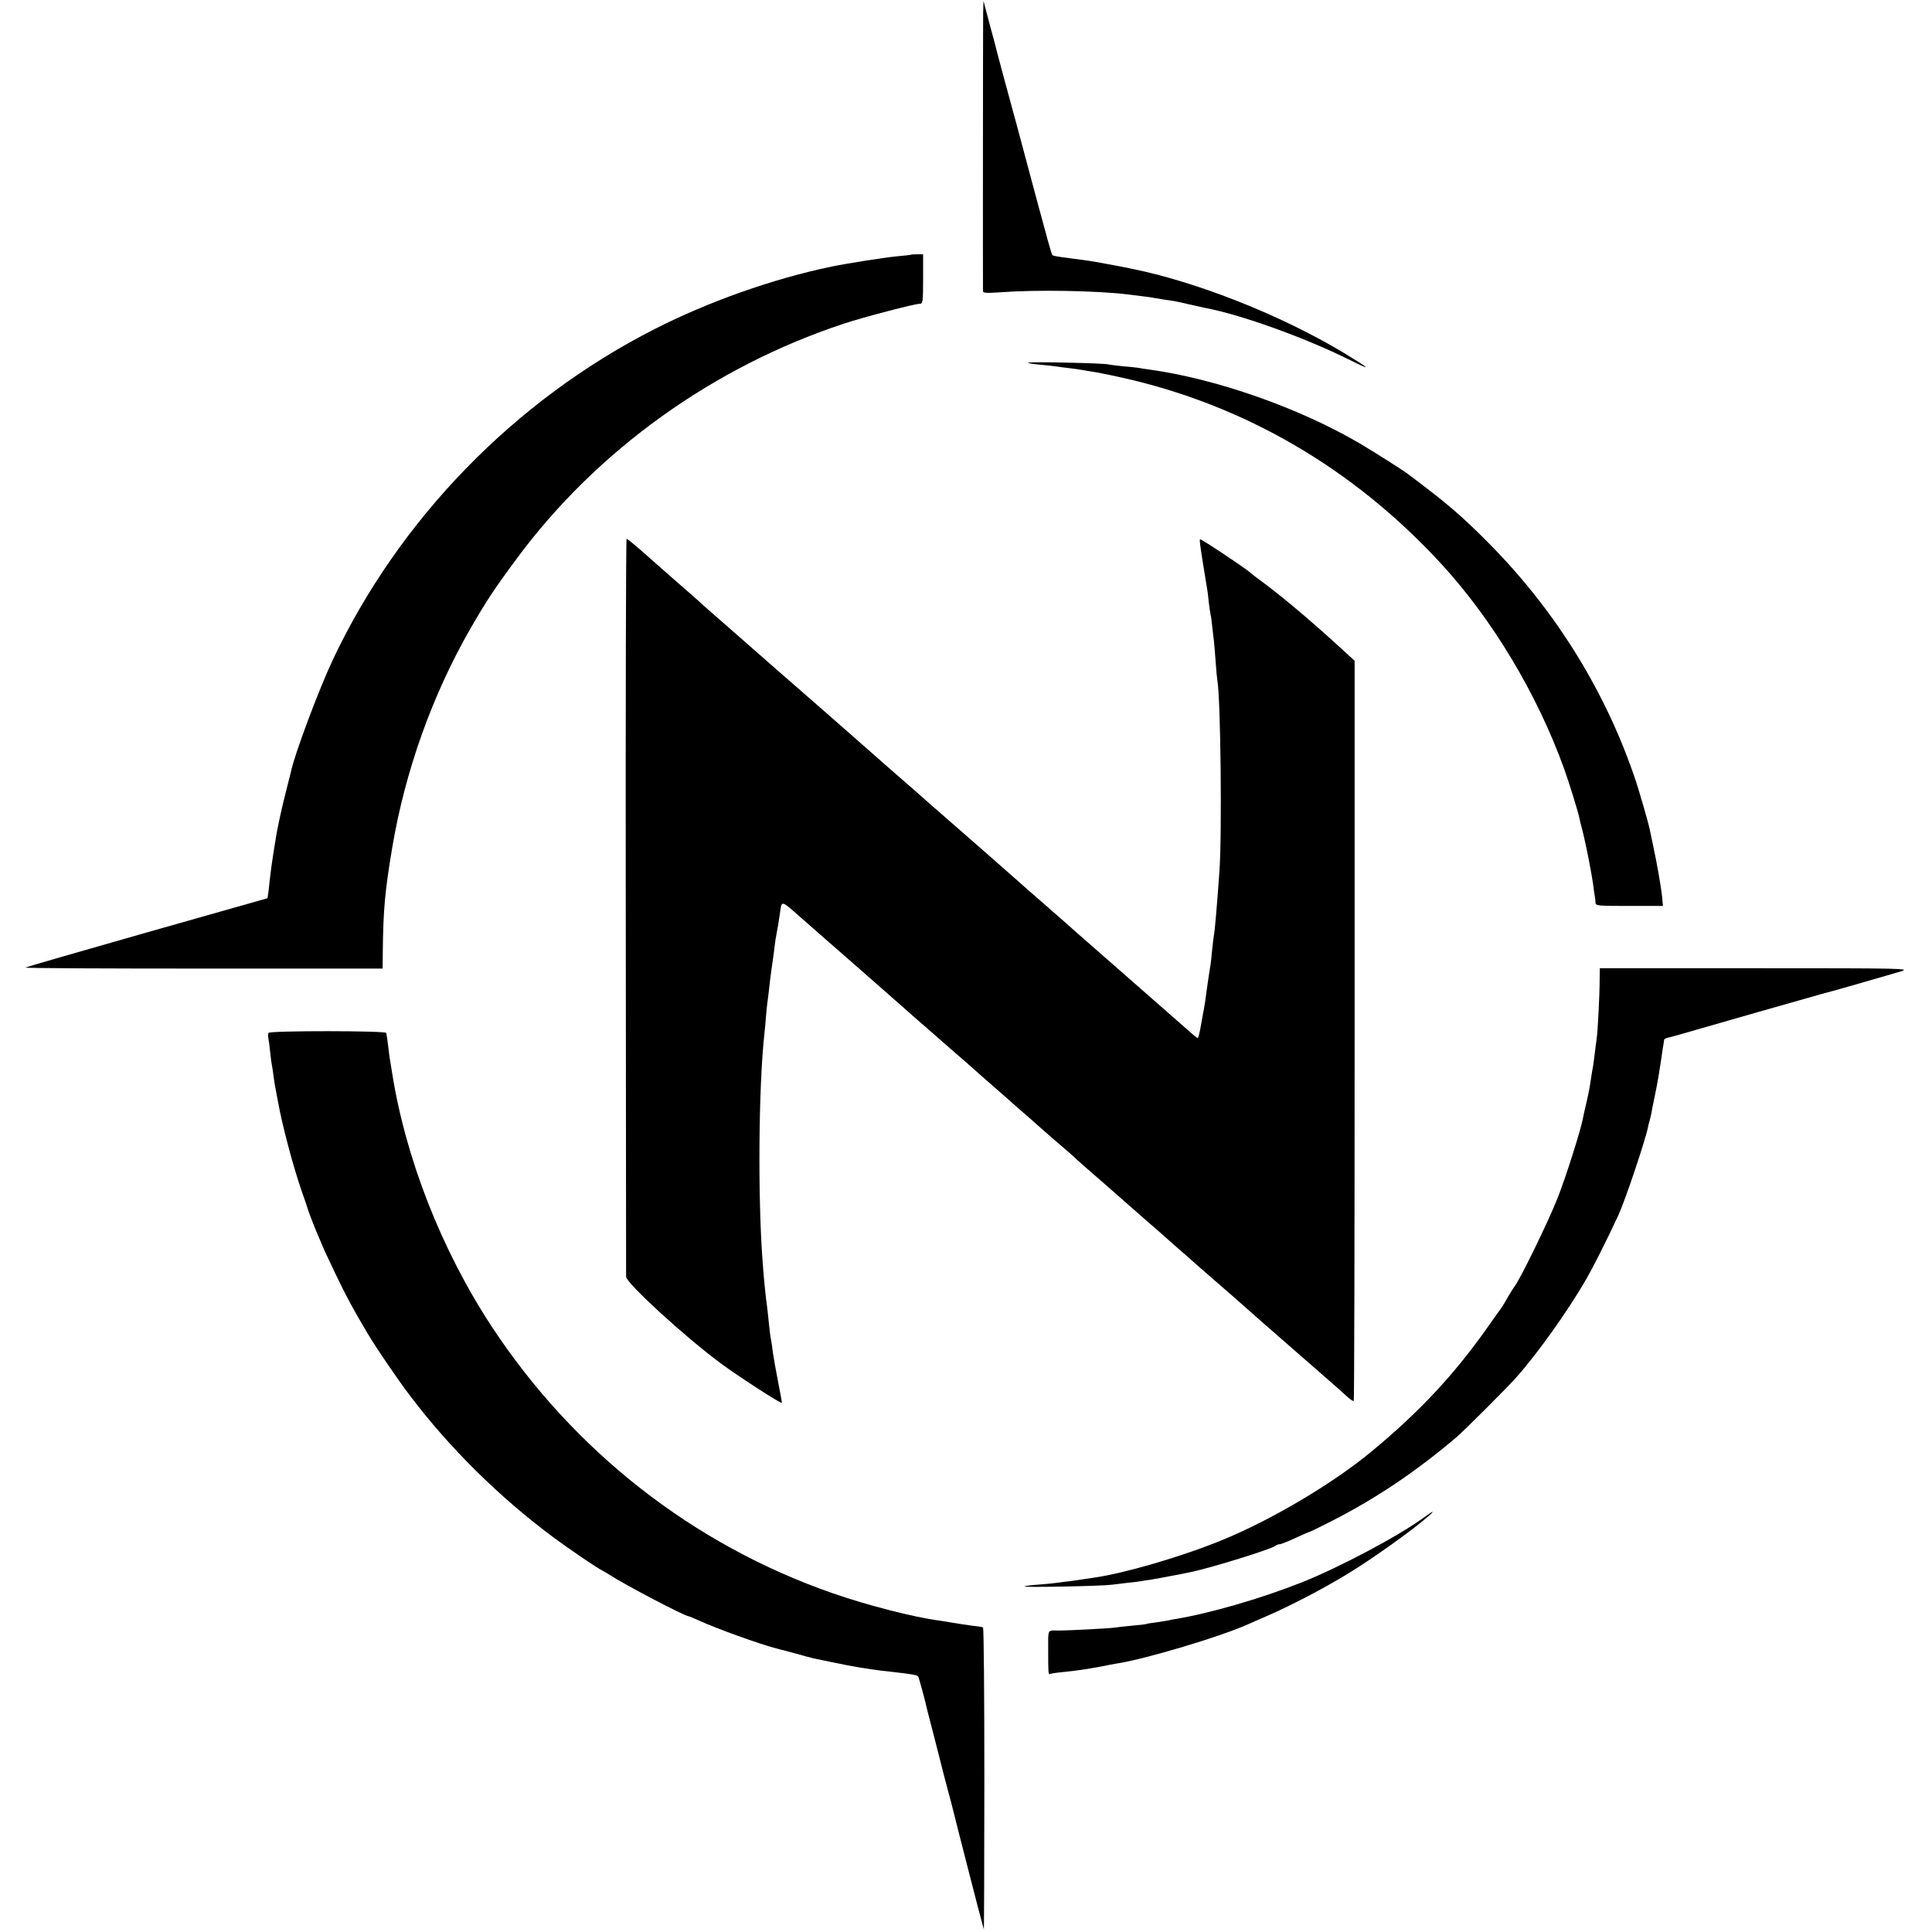
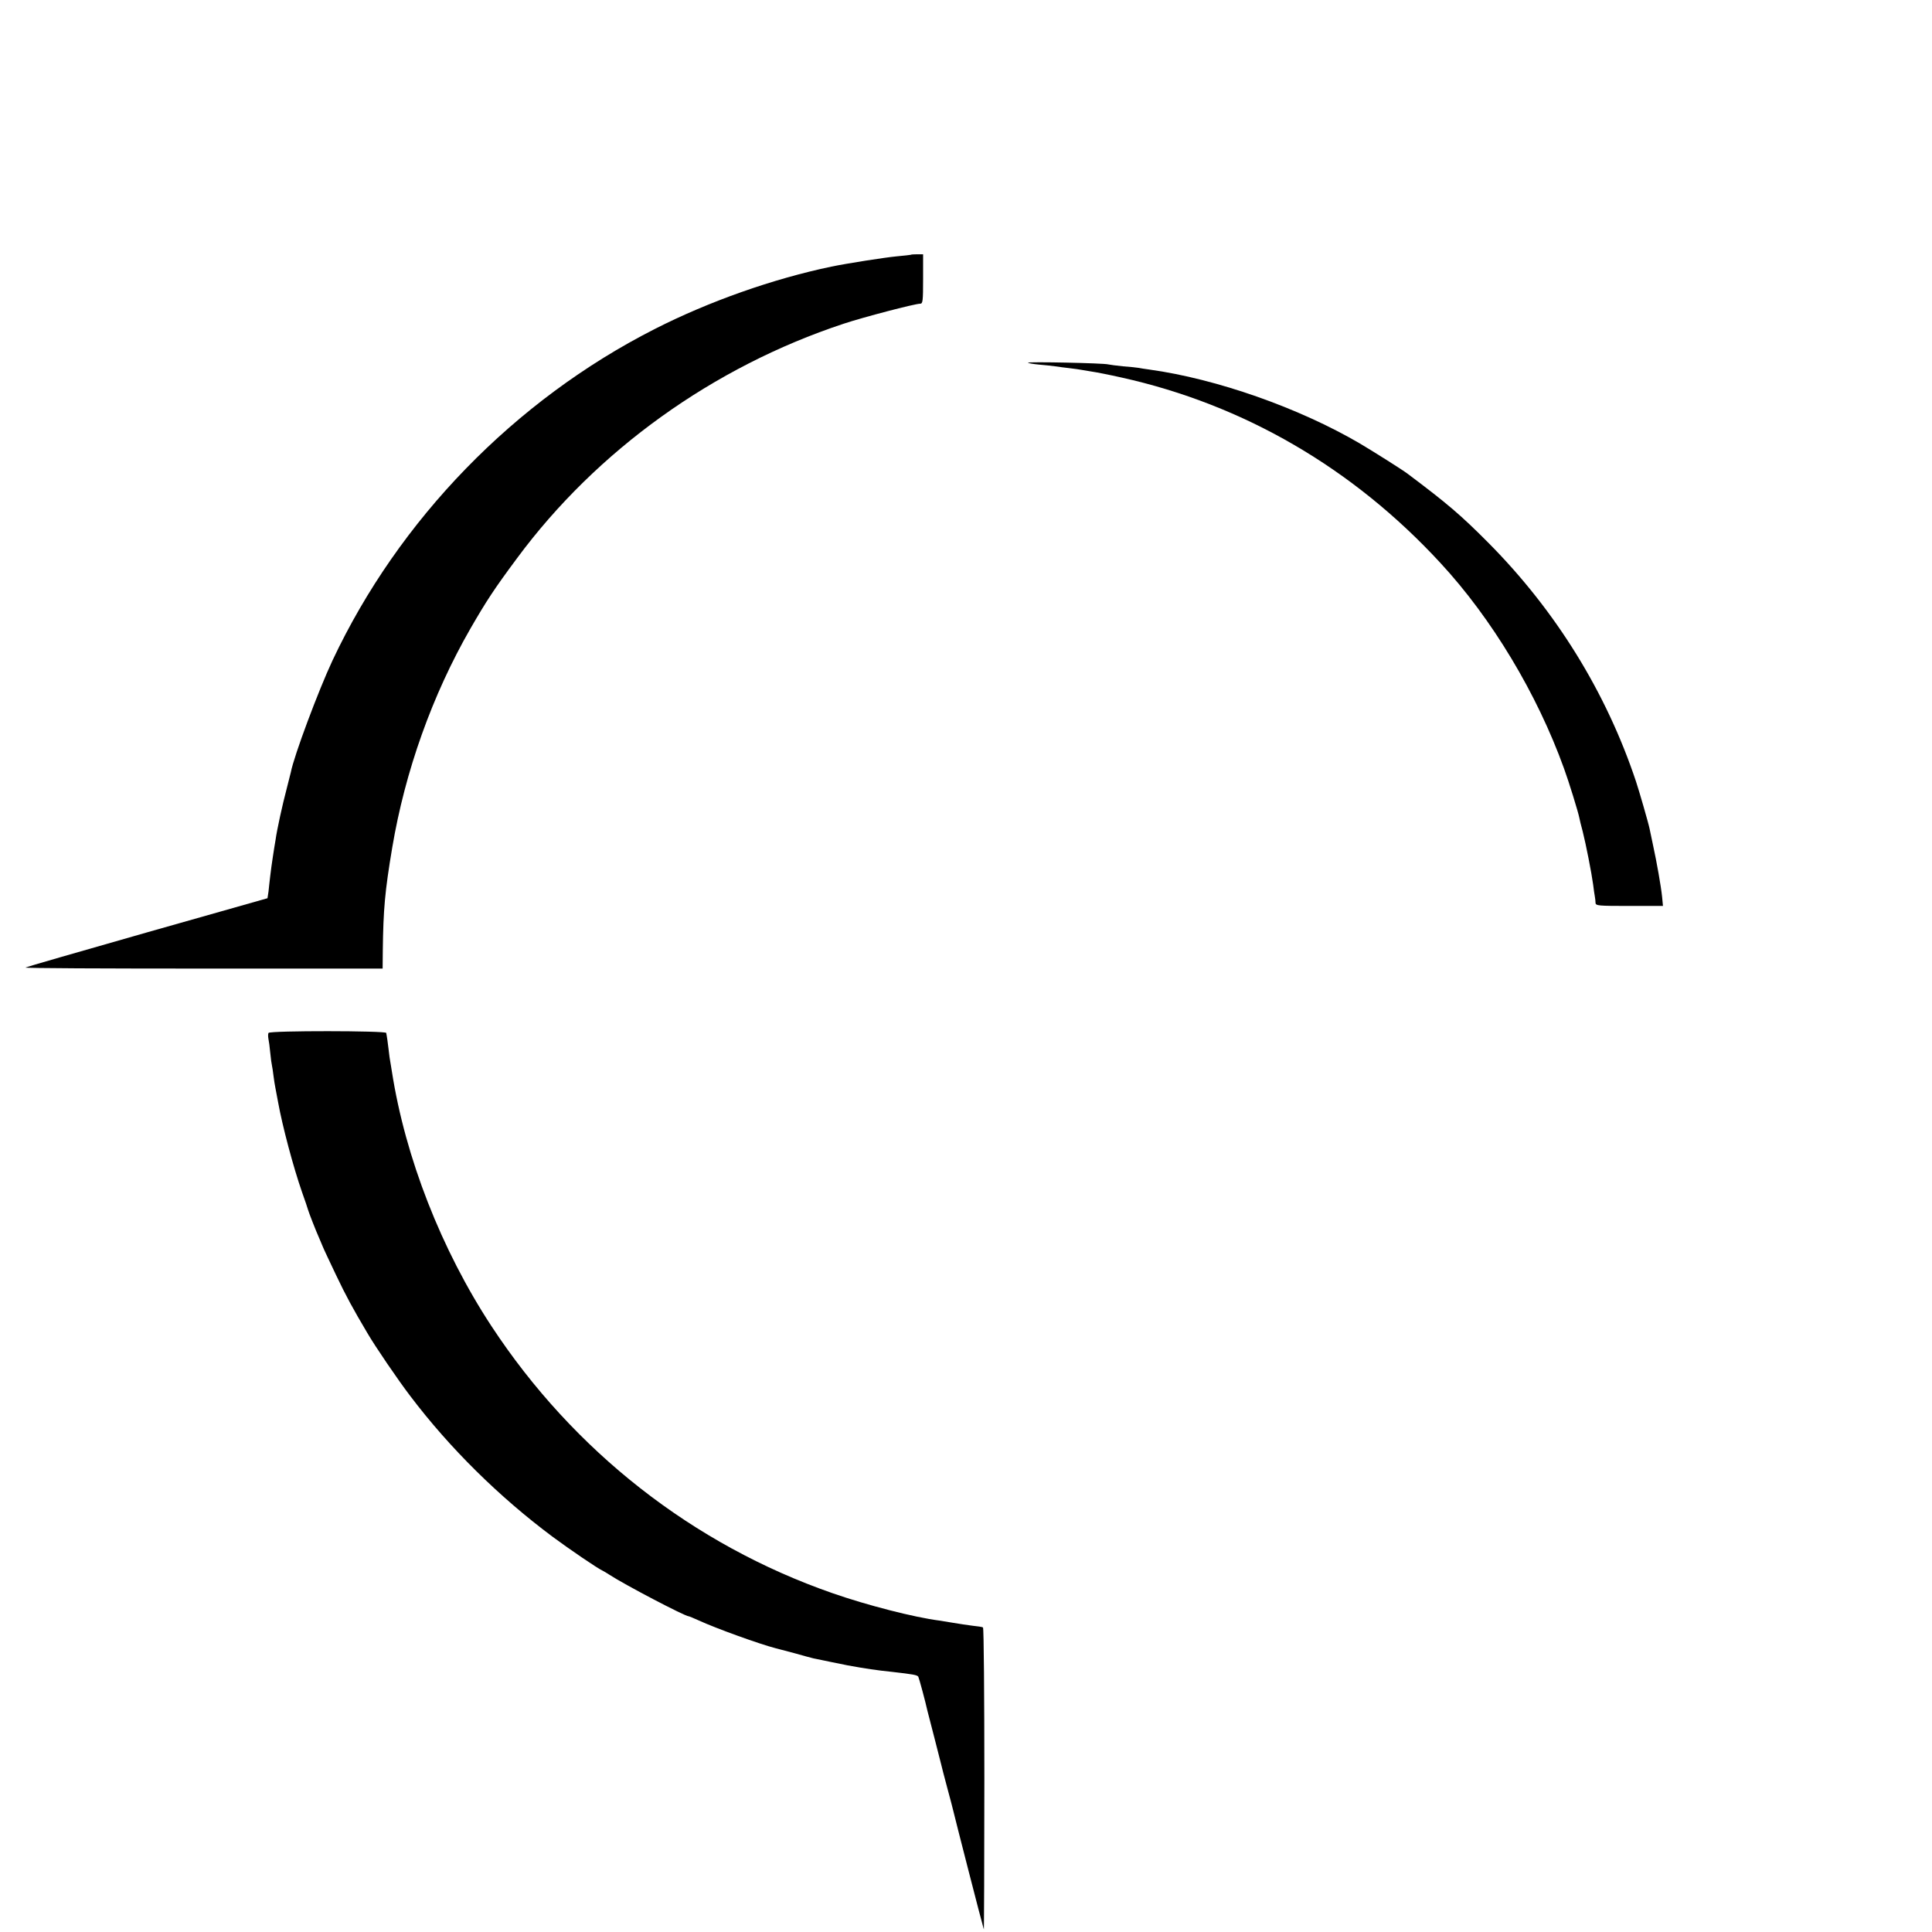
<svg xmlns="http://www.w3.org/2000/svg" version="1.0" width="1126pt" height="1126pt" viewBox="0 0 1126 1126" preserveAspectRatio="xMidYMid meet">
  <g transform="translate(0,1126) scale(0.1,-0.1)" fill="#000000" stroke="none">
-     <path d="M5730 11185 c-1 -71 -2 -1599 -1 -1623 1 -10 24 -11 109 -5 199 15 551 9 726 -12 98 -12 141 -17 160 -21 22 -4 90 -15 121 -19 11 -2 50 -10 86 -19 37 -8 78 -17 90 -20 207 -38 585 -174 844 -303 135 -67 127 -57 -29 38 -368 222 -863 418 -1251 495 -11 2 -31 6 -45 9 -29 6 -130 24 -162 30 -35 6 -88 13 -143 20 -72 9 -97 14 -101 18 -3 2 -14 37 -25 78 -27 98 -105 386 -128 474 -38 142 -73 274 -123 455 -27 102 -52 192 -53 200 -2 8 -19 74 -39 145 l-34 130 -2 -70z" />
    <path d="M5308 9775 c-2 -1 -39 -5 -82 -9 -65 -6 -290 -41 -381 -60 -340 -71 -714 -203 -1030 -364 -816 -415 -1490 -1109 -1877 -1931 -82 -175 -225 -557 -243 -652 -2 -9 -13 -52 -24 -95 -24 -90 -57 -240 -65 -299 -4 -22 -11 -67 -16 -100 -5 -33 -12 -82 -15 -110 -3 -27 -8 -68 -10 -90 l-6 -40 -702 -199 c-386 -110 -705 -202 -709 -205 -4 -4 463 -6 1037 -6 l1045 0 1 105 c3 240 12 344 55 600 75 445 233 889 456 1277 93 161 138 230 271 409 465 629 1144 1116 1903 1367 114 38 416 117 447 117 15 0 17 14 17 144 l0 144 -34 0 c-19 0 -36 -1 -38 -3z" />
    <path d="M5991 9146 c3 -3 32 -8 65 -11 32 -3 75 -7 94 -10 19 -3 58 -8 85 -11 28 -3 59 -8 70 -10 10 -2 37 -6 60 -10 22 -3 99 -18 170 -34 713 -158 1350 -528 1860 -1081 300 -324 563 -762 720 -1197 29 -79 83 -255 89 -286 2 -12 11 -48 20 -81 19 -75 52 -243 61 -310 3 -27 8 -59 10 -70 2 -11 4 -28 4 -37 1 -17 17 -18 197 -18 l196 0 -5 53 c-6 60 -31 201 -53 302 -8 39 -17 81 -20 95 -6 31 -61 221 -79 275 -173 519 -467 995 -860 1391 -160 161 -237 227 -470 402 -33 25 -195 127 -279 177 -355 208 -836 377 -1226 431 -25 3 -53 8 -64 10 -10 2 -51 6 -90 9 -39 4 -78 9 -86 11 -23 8 -476 17 -469 10z" />
-     <path d="M3647 5977 c1 -1178 2 -2149 2 -2158 2 -38 338 -346 549 -503 105 -78 353 -238 359 -232 1 1 -9 56 -22 122 -13 65 -26 141 -30 168 -3 27 -8 59 -10 70 -5 21 -11 72 -21 171 -3 28 -7 60 -9 72 -3 21 -14 130 -20 215 -29 378 -24 1021 10 1333 3 28 8 77 10 110 3 33 7 74 10 90 2 17 7 55 10 85 3 30 8 66 10 80 11 79 16 109 20 148 3 24 7 53 10 65 6 29 13 71 21 127 10 74 6 74 115 -22 35 -31 183 -161 329 -288 146 -128 283 -249 306 -269 22 -20 69 -61 104 -91 34 -30 68 -59 74 -65 6 -5 45 -39 86 -75 41 -35 91 -79 110 -96 19 -18 76 -67 125 -110 50 -44 95 -83 101 -89 6 -5 39 -35 74 -65 35 -30 68 -59 74 -65 13 -12 146 -128 190 -165 16 -14 36 -32 45 -41 9 -8 88 -78 176 -154 88 -77 162 -142 165 -145 3 -3 39 -34 80 -70 41 -36 80 -69 86 -75 6 -5 41 -37 79 -70 38 -33 94 -82 124 -109 31 -27 70 -61 86 -75 38 -32 178 -155 225 -197 19 -17 78 -69 130 -114 52 -45 109 -95 127 -111 17 -15 85 -74 150 -131 65 -56 131 -115 147 -130 17 -15 32 -25 36 -23 3 2 5 973 5 2158 l0 2156 -45 41 c-176 163 -352 313 -480 409 -41 30 -80 60 -86 66 -34 29 -286 197 -290 192 -5 -4 4 -61 41 -287 3 -14 7 -50 10 -80 4 -30 8 -62 10 -70 3 -8 7 -40 10 -70 3 -30 8 -68 10 -85 2 -16 6 -70 10 -120 3 -49 8 -99 10 -110 19 -101 28 -894 12 -1115 -14 -196 -27 -350 -32 -370 -2 -8 -6 -46 -10 -83 -3 -37 -8 -76 -9 -85 -4 -21 -17 -108 -22 -145 -4 -35 -15 -109 -18 -122 -2 -5 -8 -45 -16 -87 -7 -43 -16 -78 -19 -78 -3 0 -17 10 -31 23 -25 22 -568 498 -624 547 -16 14 -37 32 -46 40 -8 8 -85 76 -170 150 -85 74 -173 151 -195 171 -22 20 -155 136 -295 259 -140 122 -271 236 -290 254 -19 17 -69 60 -110 96 -41 36 -89 77 -105 92 -17 15 -39 35 -51 45 -12 10 -52 45 -90 79 -38 34 -235 206 -439 384 -203 178 -393 344 -421 369 -28 25 -66 60 -85 76 -92 80 -181 158 -271 238 -54 48 -102 87 -106 87 -4 0 -6 -964 -5 -2143z" />
-     <path d="M9323 5546 c0 -81 -11 -299 -17 -336 -2 -14 -7 -52 -11 -85 -4 -32 -8 -67 -10 -76 -3 -17 -10 -54 -20 -124 -4 -22 -13 -67 -21 -100 -8 -33 -17 -73 -20 -90 -13 -66 -97 -333 -146 -457 -49 -127 -223 -484 -252 -517 -7 -9 -25 -38 -40 -64 -14 -26 -31 -53 -36 -60 -5 -7 -46 -63 -89 -125 -187 -264 -390 -482 -662 -707 -225 -188 -589 -404 -879 -522 -235 -96 -564 -192 -745 -218 -23 -3 -50 -7 -61 -9 -12 -2 -45 -7 -75 -11 -30 -3 -65 -8 -79 -10 -14 -2 -61 -7 -104 -10 -44 -3 -82 -8 -85 -11 -7 -7 454 2 509 10 19 2 60 7 91 11 31 3 65 7 75 9 11 2 39 7 64 10 25 4 79 14 120 22 41 8 85 16 97 19 108 20 487 137 507 156 6 5 16 9 24 9 8 0 48 16 89 35 41 19 77 35 80 35 3 0 58 26 122 59 259 130 501 292 741 496 44 38 292 285 345 345 126 141 303 390 410 575 46 81 113 214 186 370 41 89 159 440 174 517 2 11 6 27 9 36 3 9 7 28 10 42 2 14 13 68 24 120 11 52 25 136 32 185 7 50 14 97 16 105 1 8 3 18 3 21 1 4 13 10 29 13 15 4 50 13 77 21 123 36 792 227 805 230 25 5 411 116 470 134 53 17 24 18 -851 18 l-905 0 -1 -71z" />
    <path d="M1565 5240 c-3 -5 -3 -19 -1 -32 3 -13 8 -50 11 -83 3 -33 8 -67 10 -75 2 -8 6 -35 9 -60 3 -25 8 -56 11 -70 3 -14 10 -52 16 -85 25 -138 88 -376 140 -525 17 -47 32 -92 34 -100 4 -15 45 -121 67 -170 6 -14 14 -34 19 -45 4 -11 39 -85 77 -165 59 -124 100 -199 183 -339 46 -79 179 -274 250 -367 230 -304 518 -588 829 -820 97 -72 263 -185 290 -197 8 -4 27 -15 42 -25 87 -57 440 -242 462 -242 3 0 29 -11 58 -24 102 -47 358 -139 448 -162 8 -2 58 -15 110 -29 52 -15 102 -28 110 -30 35 -7 177 -37 200 -41 105 -19 171 -29 260 -38 122 -14 145 -18 152 -28 5 -10 42 -147 53 -198 2 -8 20 -78 40 -155 20 -77 38 -148 40 -157 2 -10 18 -71 35 -135 18 -65 33 -125 35 -133 5 -24 170 -668 179 -695 1 -5 3 387 3 873 0 485 -3 885 -8 887 -4 3 -31 7 -61 10 -29 4 -80 11 -113 17 -33 5 -69 11 -80 13 -147 19 -421 89 -624 160 -813 283 -1508 828 -1986 1555 -293 446 -503 984 -581 1485 -3 22 -8 47 -9 55 -2 8 -7 44 -11 80 -4 36 -9 68 -10 73 -1 4 -2 12 -3 17 -1 13 -678 14 -686 0z" />
-     <path d="M8299 2416 c-147 -108 -498 -294 -719 -381 -235 -93 -534 -179 -730 -211 -14 -2 -34 -6 -45 -9 -11 -2 -42 -7 -70 -11 -27 -3 -52 -7 -55 -9 -3 -2 -41 -6 -85 -10 -44 -4 -88 -9 -98 -11 -26 -4 -261 -17 -329 -17 -65 0 -59 13 -59 -117 0 -126 1 -141 9 -137 4 3 35 8 69 11 96 10 141 17 223 32 41 8 86 17 100 19 161 24 609 158 765 229 17 8 64 28 105 46 141 61 335 162 480 251 132 80 371 250 460 328 47 40 36 39 -21 -3z" />
  </g>
</svg>